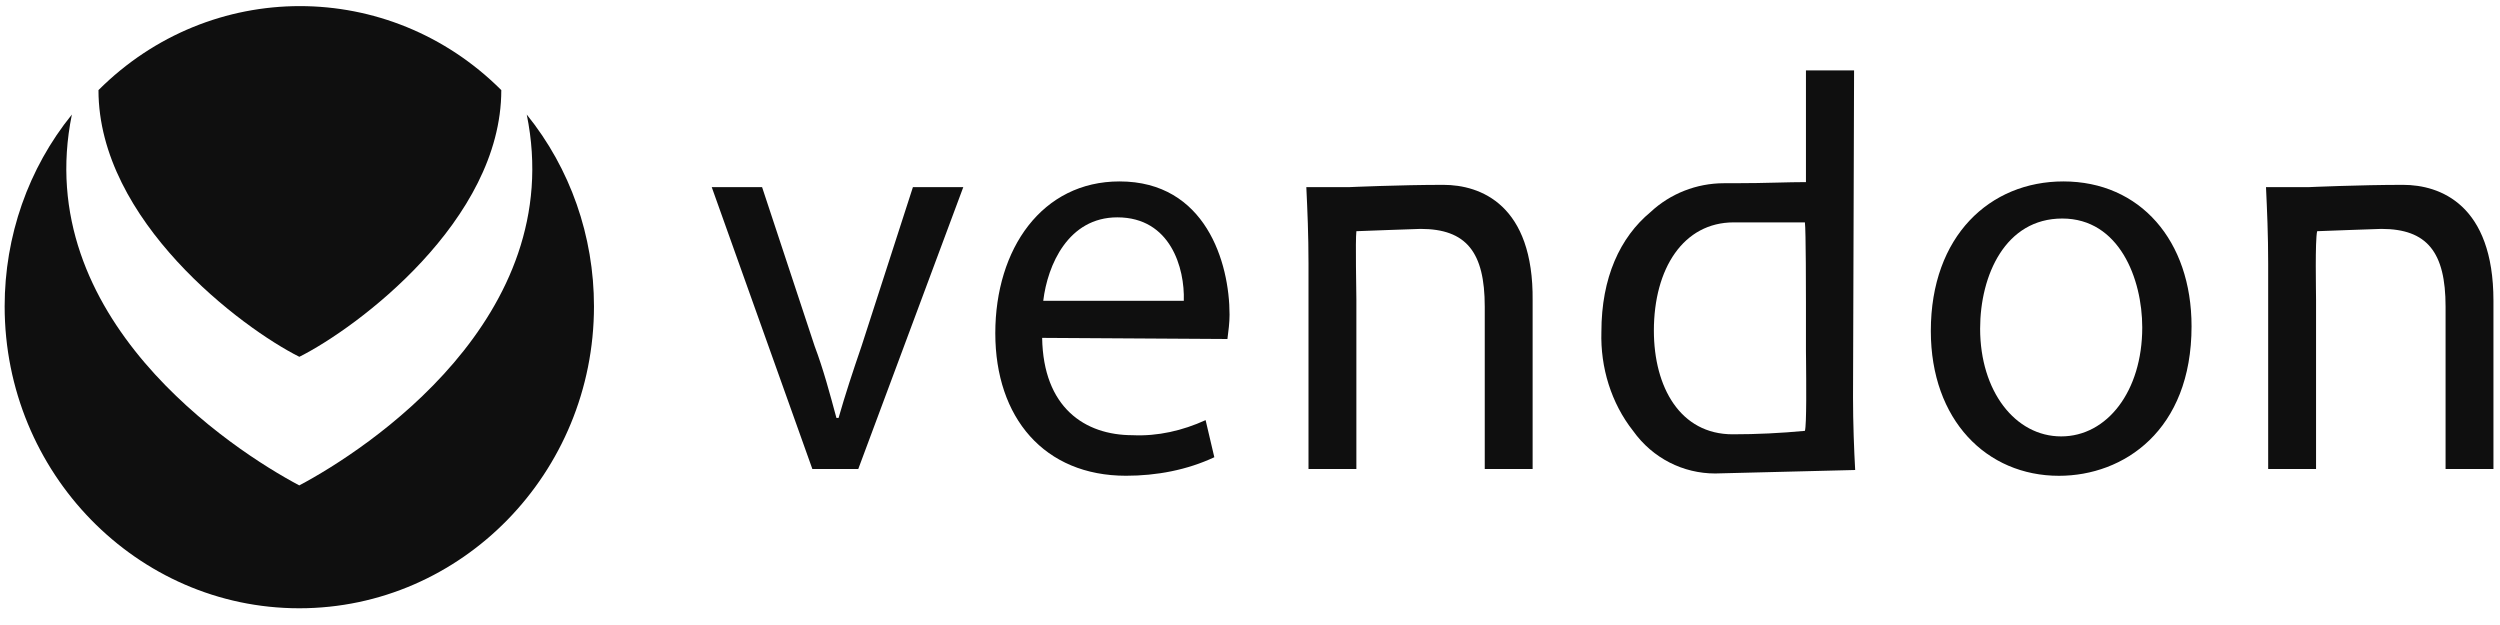
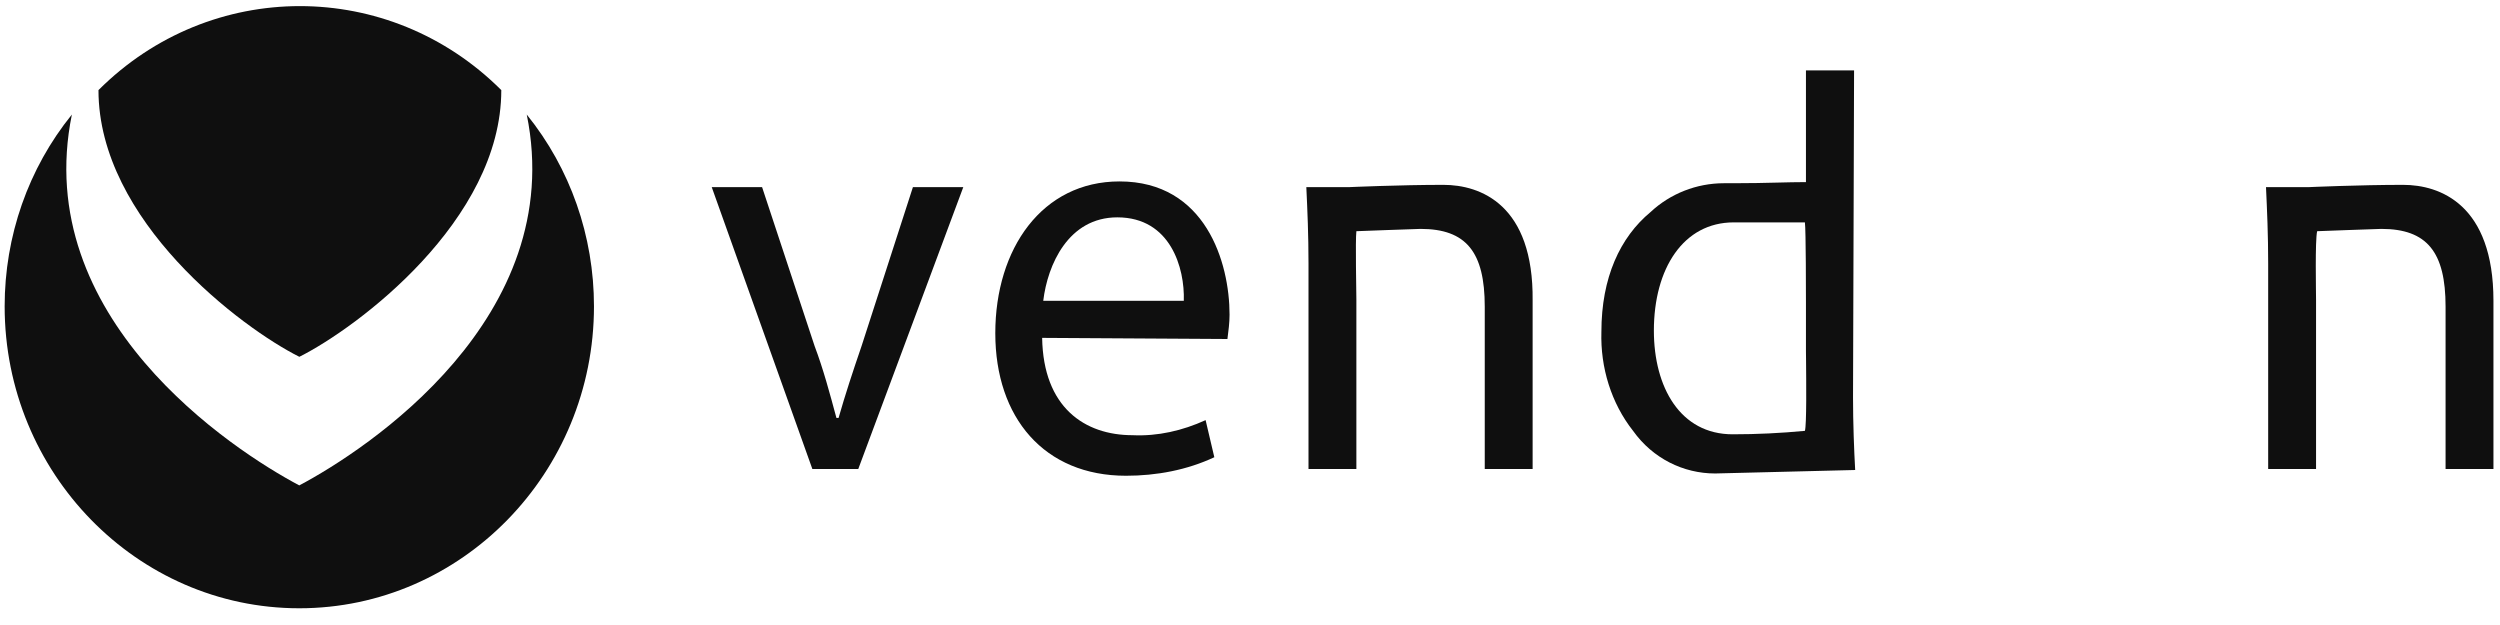
<svg xmlns="http://www.w3.org/2000/svg" width="100" height="25" viewBox="0 0 100 25" fill="none">
  <path d="M92.338 7.486H90.64C90.683 8.414 90.727 9.388 90.727 10.549V18.759H92.642V11.986C92.642 11.662 92.599 9.62 92.686 9.248C92.686 9.248 95.124 9.156 95.253 9.156C97.083 9.156 97.823 10.084 97.823 12.264V18.759H99.738V12.032C99.738 8.182 97.604 7.394 96.124 7.394C94.384 7.394 92.338 7.486 92.338 7.486Z" fill="#0F0F0F" />
-   <path d="M82.359 19.032C79.468 19.032 77.233 16.807 77.233 13.238C77.233 9.437 79.598 7.257 82.535 7.257C85.602 7.257 87.662 9.622 87.662 13.051C87.662 17.224 84.945 19.032 82.359 19.032ZM82.491 8.741C80.212 8.741 79.205 11.013 79.205 13.146C79.205 15.647 80.607 17.456 82.447 17.456C84.286 17.456 85.69 15.647 85.69 13.098C85.69 11.151 84.769 8.741 82.491 8.741Z" fill="#0F0F0F" />
  <path d="M30.483 7.484L32.584 13.841C32.934 14.769 33.194 15.743 33.457 16.717H33.543C33.807 15.79 34.113 14.862 34.463 13.841L36.517 7.484H38.532L34.331 18.759H32.494L28.469 7.484H30.483Z" fill="#0F0F0F" />
  <path d="M45.303 17.408C43.385 17.408 41.73 16.296 41.686 13.515L49.097 13.56C49.139 13.236 49.182 12.912 49.182 12.587C49.182 10.502 48.224 7.257 44.781 7.257C41.686 7.257 39.812 9.946 39.812 13.328C39.812 16.713 41.773 19.03 45.042 19.03C46.263 19.03 47.483 18.8 48.573 18.289L48.224 16.805C47.308 17.224 46.306 17.456 45.303 17.408ZM44.693 8.694C46.828 8.694 47.396 10.734 47.352 12.031H41.73C41.903 10.595 42.731 8.694 44.693 8.694Z" fill="#0F0F0F" />
  <path d="M57.736 7.394C55.997 7.394 53.951 7.486 53.951 7.486H52.253C52.297 8.414 52.34 9.388 52.34 10.549V18.759H54.255V11.986C54.255 11.662 54.211 9.62 54.255 9.248C54.255 9.248 56.692 9.156 56.822 9.156C58.651 9.156 59.39 10.084 59.39 12.264V18.759H61.305V12.032C61.349 8.182 59.215 7.394 57.736 7.394Z" fill="#0F0F0F" />
  <path d="M0.186 12.252C0.186 18.912 5.474 24.331 11.971 24.331C18.47 24.331 23.759 18.912 23.759 12.252C23.759 9.45 22.816 6.742 21.07 4.582C22.728 12.712 14.661 17.993 11.971 19.416C9.284 17.993 1.217 12.712 2.875 4.582C1.127 6.742 0.186 9.45 0.186 12.252Z" fill="#0F0F0F" />
  <path d="M72.238 2.815H74.163L74.121 15.898C74.121 16.912 74.163 18.017 74.207 18.8L68.607 18.939C67.337 18.939 66.111 18.339 65.323 17.234C64.45 16.128 64.012 14.7 64.056 13.273C64.056 11.107 64.8 9.495 66.023 8.481C66.811 7.745 67.863 7.329 68.957 7.329H69.175H69.35C70.022 7.329 70.576 7.317 71.075 7.304C71.488 7.294 71.863 7.284 72.238 7.284V2.815ZM69.306 17.372C70.27 17.372 71.232 17.326 72.196 17.234C72.268 17.005 72.249 15.214 72.242 14.405C72.24 14.242 72.238 14.117 72.238 14.056V12.12C72.238 11.89 72.238 9.173 72.196 8.895H69.35C67.337 8.895 66.155 10.739 66.155 13.226C66.155 15.484 67.205 17.372 69.306 17.372Z" fill="#0F0F0F" />
  <path d="M3.939 3.604C8.421 -0.876 15.568 -0.876 20.052 3.604C20.052 8.823 14.28 13.117 11.974 14.272C9.664 13.117 3.939 8.823 3.939 3.604Z" fill="#0F0F0F" />
</svg>